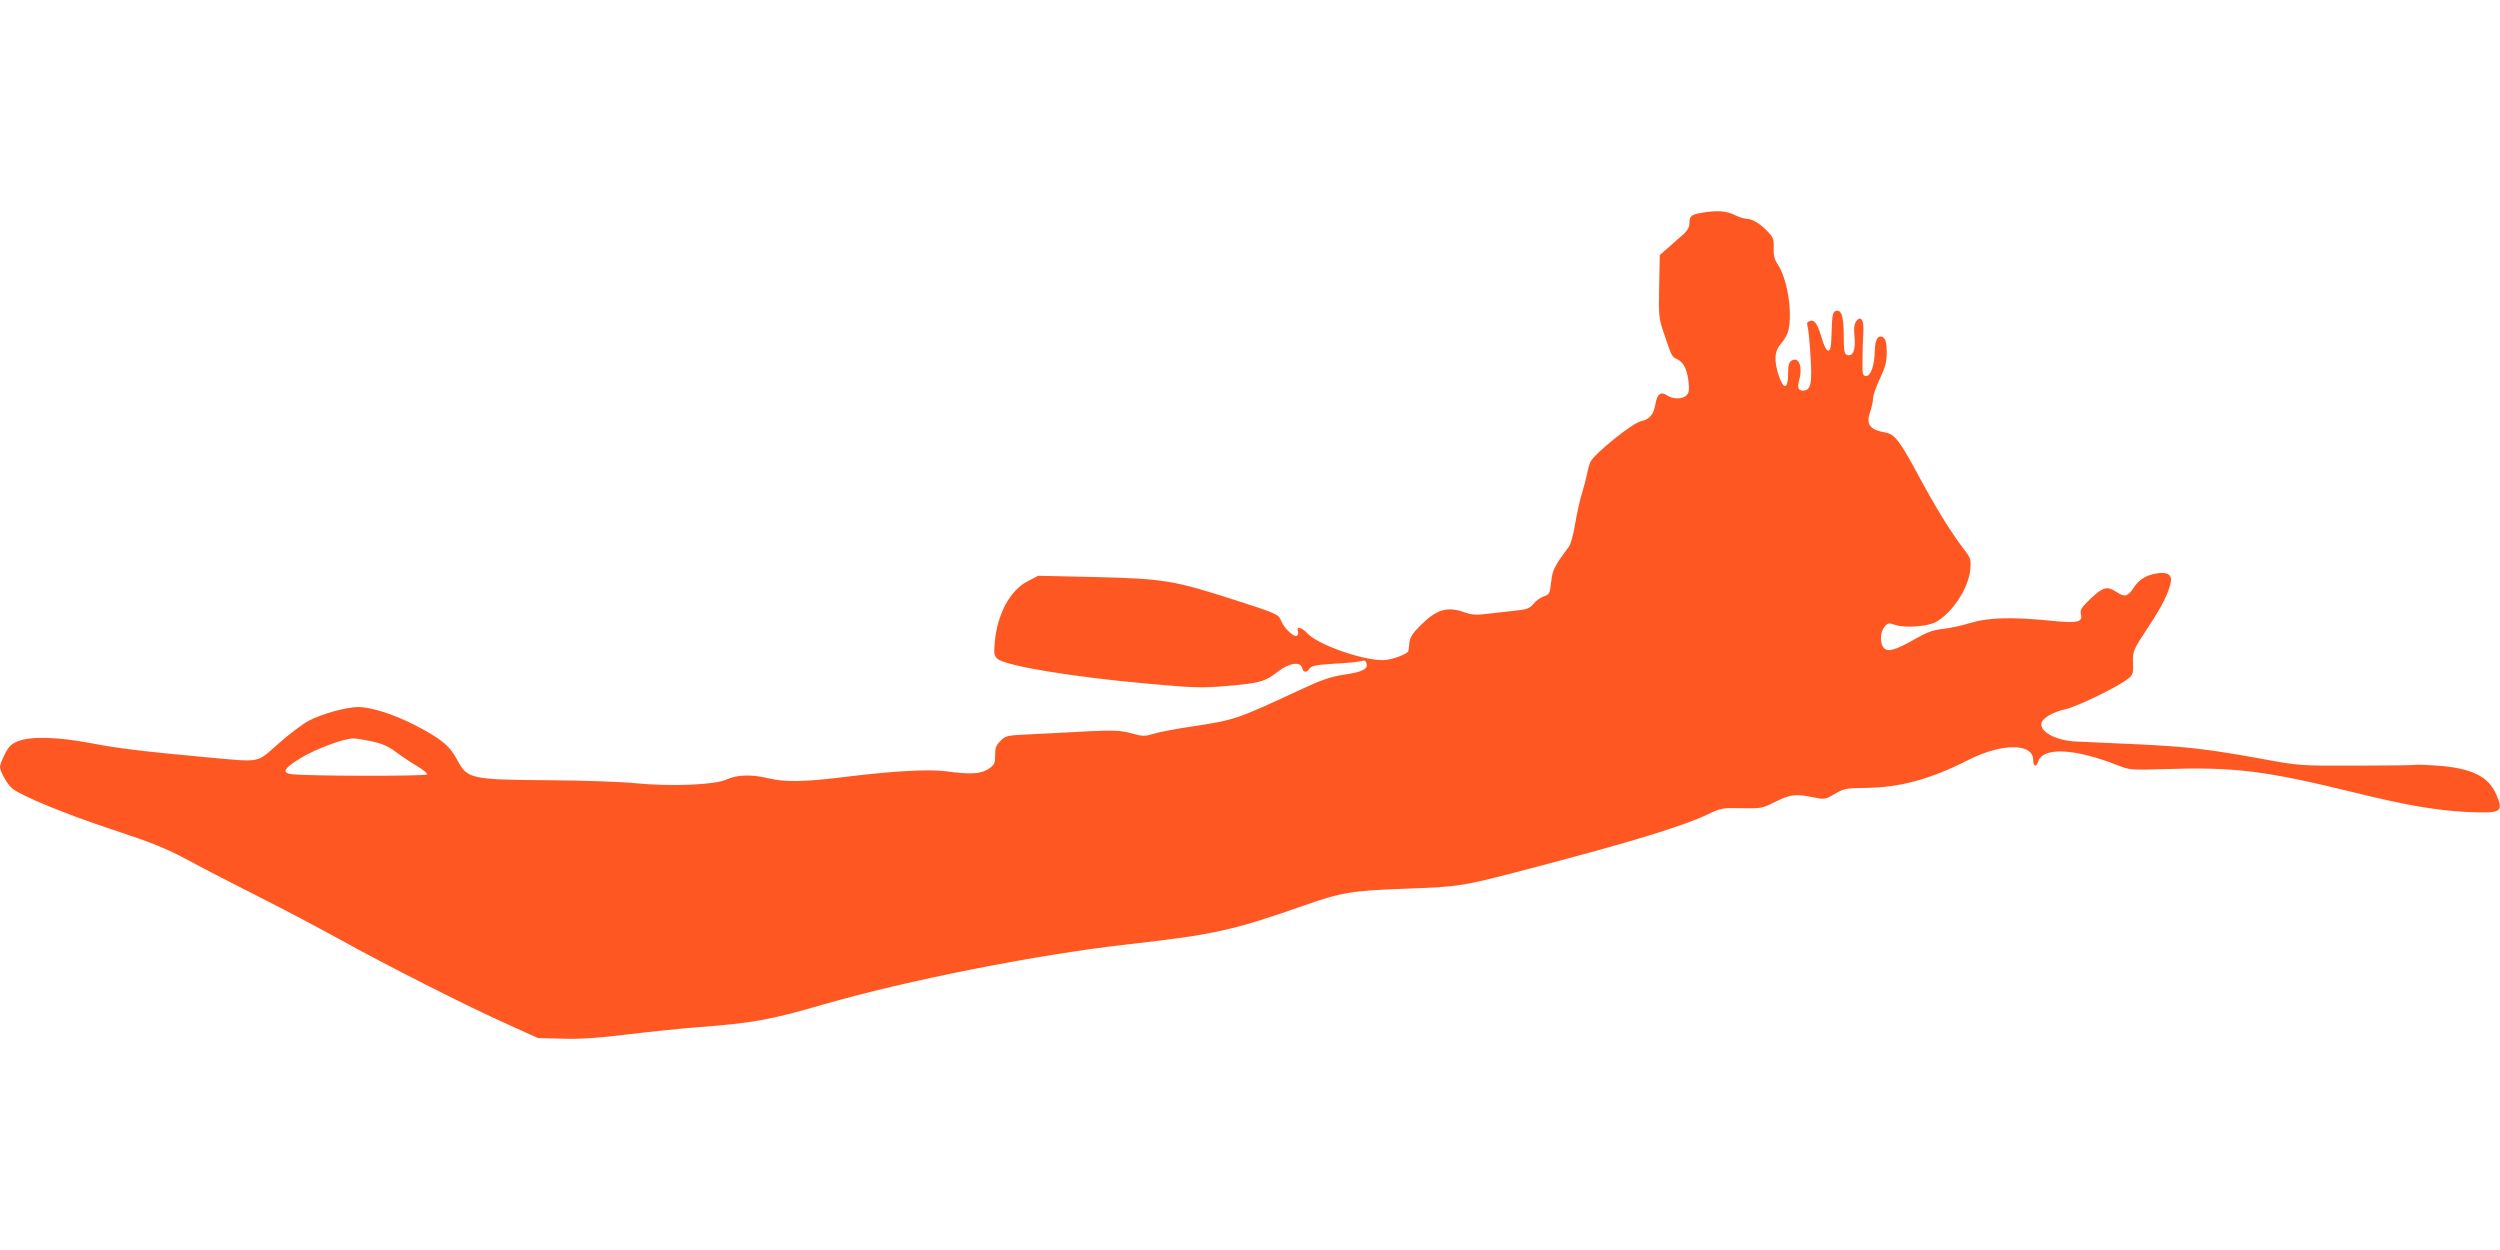
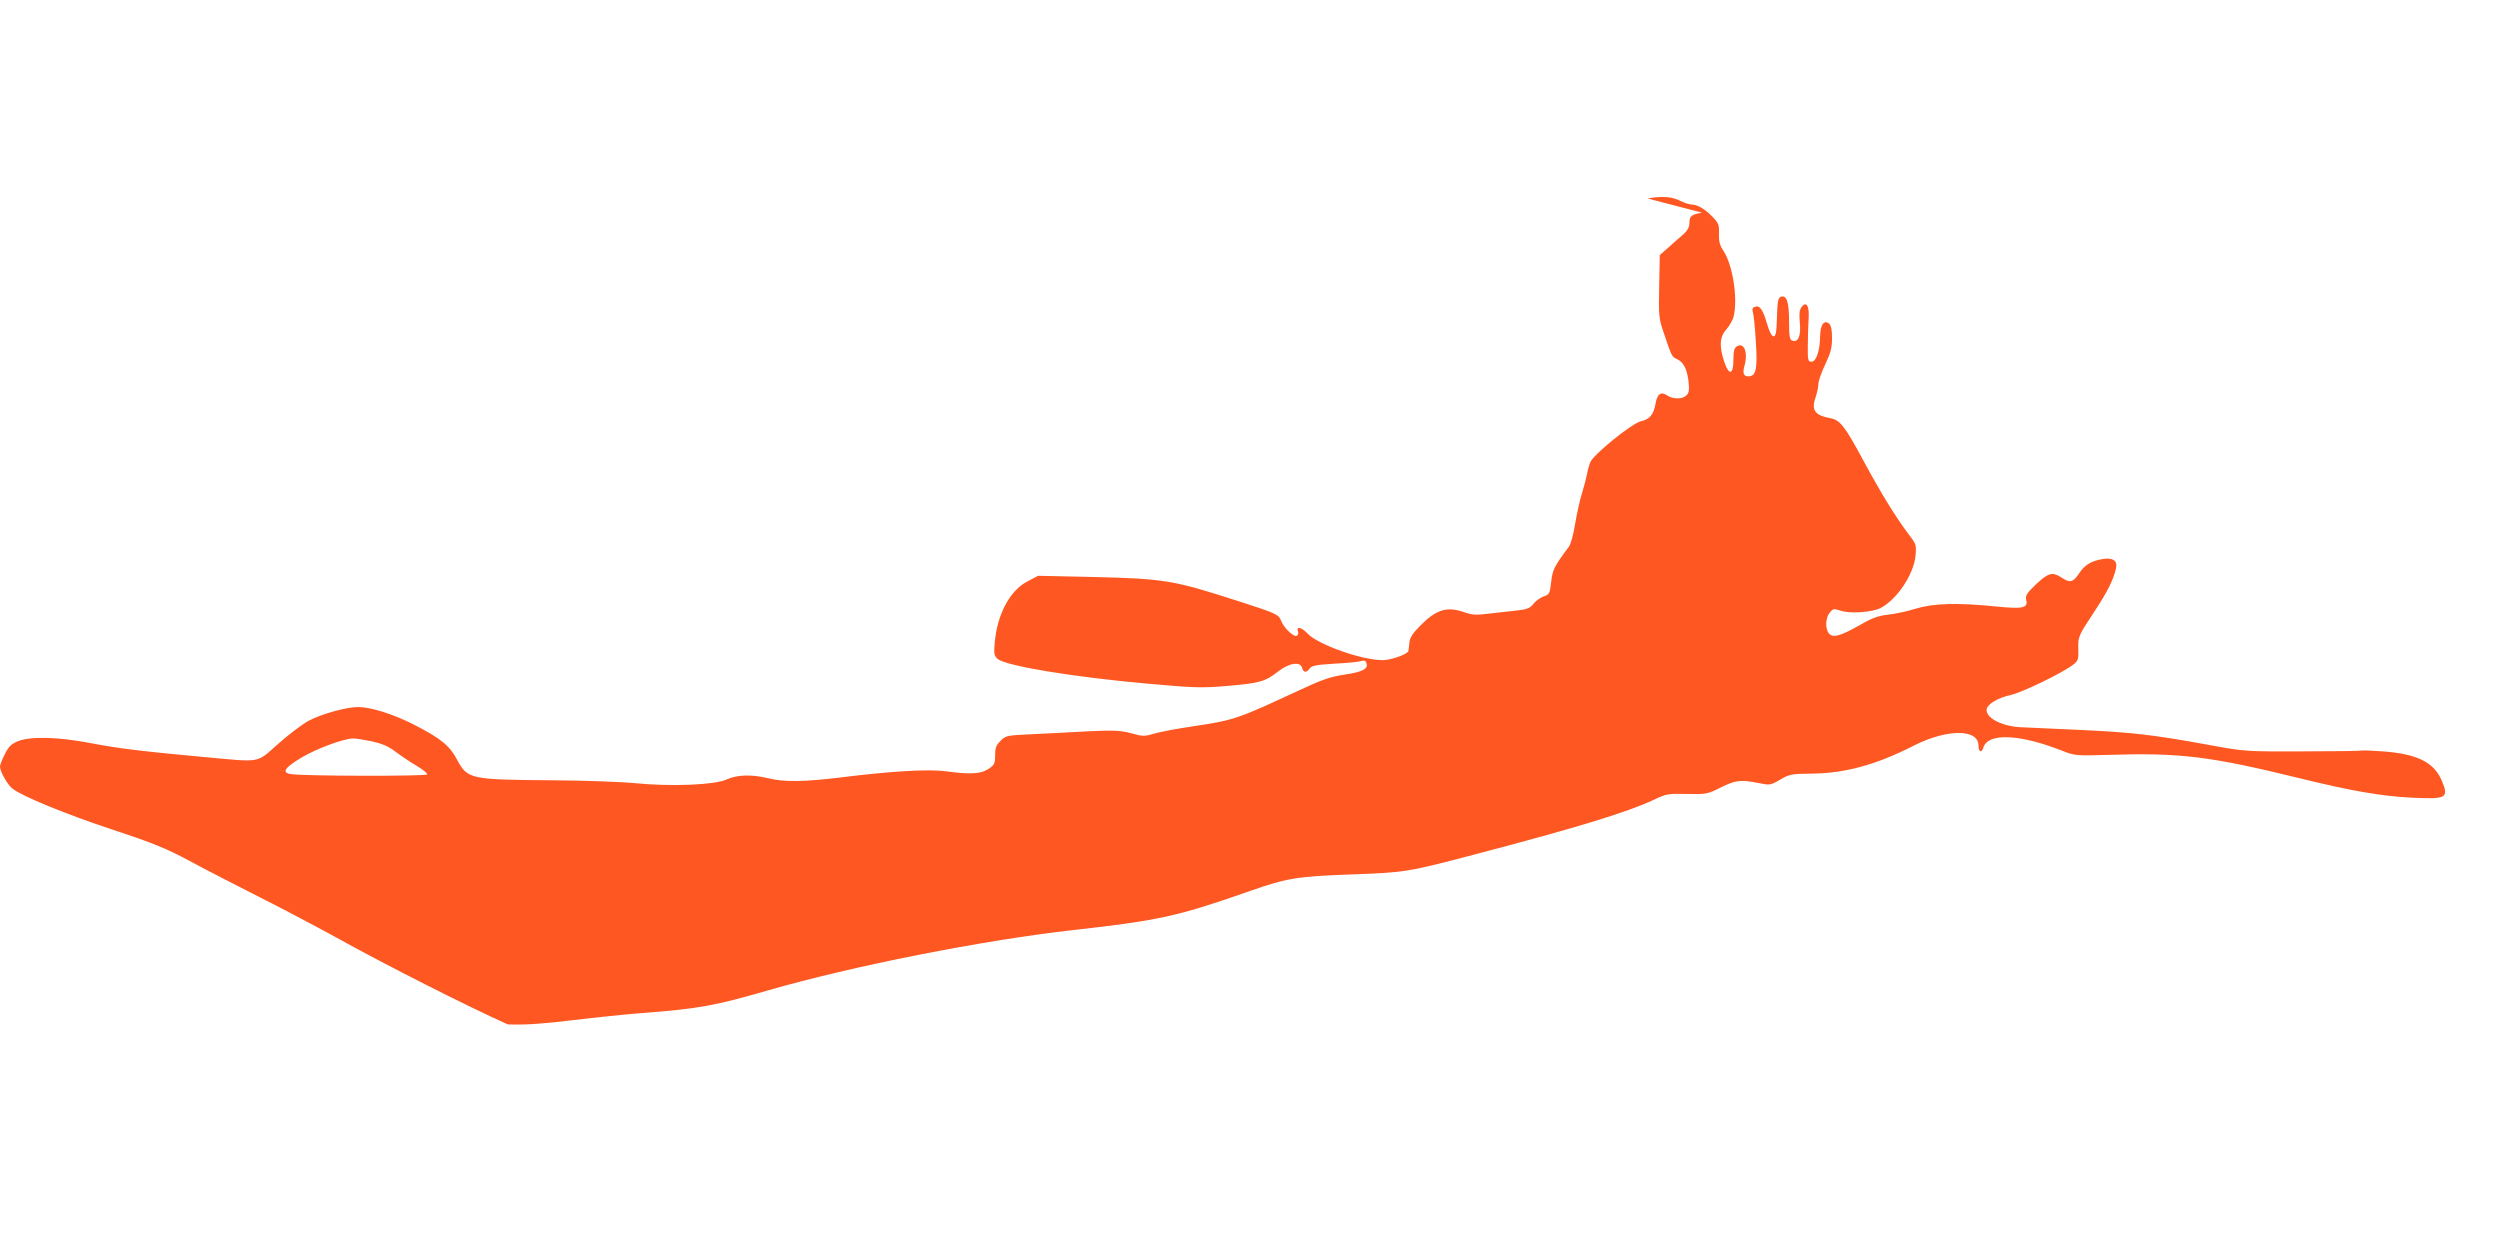
<svg xmlns="http://www.w3.org/2000/svg" version="1.0" width="1280pt" height="640pt" viewBox="0 0 1280 640" preserveAspectRatio="xMidYMid meet">
  <g transform="translate(0,640) scale(0.1,-0.1)" fill="#ff5722" stroke="none">
-     <path d="M8715 5311 c-55 -9 -65 -17 -65 -52 0 -20 -9 -38 -27 -55 -16 -13 -50 -44 -76 -67 l-49 -43 -3 -159 c-3 -150 -2 -165 22 -235 41 -123 43 -127 68 -138 34 -16 52 -49 60 -113 5 -45 3 -60 -10 -73 -21 -21 -69 -21 -100 0 -32 21 -50 7 -59 -44 -8 -52 -31 -80 -72 -88 -45 -8 -246 -171 -262 -211 -6 -15 -14 -44 -17 -63 -4 -19 -15 -62 -25 -95 -11 -33 -26 -103 -35 -155 -9 -56 -22 -105 -33 -120 -75 -101 -83 -117 -90 -179 -7 -61 -9 -65 -39 -75 -17 -6 -41 -23 -52 -38 -17 -21 -32 -28 -79 -33 -31 -3 -95 -11 -142 -16 -71 -9 -92 -8 -129 5 -91 33 -146 17 -230 -68 -40 -40 -53 -62 -55 -87 -2 -19 -4 -38 -5 -42 -3 -16 -88 -47 -132 -47 -106 0 -330 79 -384 136 -32 34 -60 39 -49 10 3 -8 0 -17 -6 -21 -15 -9 -65 38 -80 75 -14 35 -21 38 -225 104 -330 106 -372 113 -745 122 l-275 6 -55 -29 c-90 -47 -154 -168 -167 -313 -5 -56 -3 -67 14 -83 41 -36 381 -93 776 -128 232 -21 272 -22 400 -11 166 14 195 22 261 74 57 44 114 53 123 18 7 -25 22 -26 39 -2 10 14 34 18 126 24 62 3 123 9 135 13 17 5 25 3 29 -10 11 -29 -20 -46 -112 -59 -73 -11 -116 -26 -234 -81 -323 -150 -327 -151 -550 -185 -74 -11 -160 -27 -190 -36 -50 -15 -59 -15 -119 2 -54 14 -87 16 -215 10 -83 -5 -213 -11 -288 -15 -133 -6 -139 -7 -165 -34 -23 -22 -28 -37 -28 -74 0 -42 -3 -49 -34 -70 -39 -26 -93 -29 -218 -12 -88 12 -281 1 -543 -32 -183 -22 -283 -24 -365 -4 -86 21 -161 19 -215 -6 -60 -28 -284 -37 -467 -19 -70 7 -263 14 -428 15 -418 3 -431 6 -484 104 -38 73 -85 111 -220 180 -105 54 -222 91 -287 91 -60 0 -187 -35 -253 -70 -32 -17 -102 -70 -156 -118 -115 -101 -83 -95 -370 -69 -327 30 -456 46 -595 73 -164 31 -303 35 -368 9 -34 -14 -48 -27 -67 -66 -14 -27 -25 -55 -25 -64 0 -26 38 -92 64 -113 50 -39 276 -132 516 -211 200 -66 271 -95 385 -156 77 -42 241 -126 365 -189 124 -62 308 -160 410 -216 232 -129 656 -344 860 -435 l155 -70 125 -3 c92 -3 181 3 335 22 116 14 273 30 350 36 291 22 374 37 650 117 426 123 1095 256 1560 308 443 50 533 70 902 199 193 68 246 76 523 86 275 10 284 11 641 105 515 135 775 215 904 276 67 32 75 33 173 31 99 -2 104 -1 172 33 76 38 103 41 193 23 58 -12 61 -12 111 17 48 28 58 30 161 31 172 2 328 44 523 143 171 87 332 87 332 0 0 -33 16 -39 25 -9 24 76 185 69 404 -17 63 -25 70 -26 235 -21 368 12 521 -7 986 -121 256 -63 411 -90 566 -98 182 -9 194 -2 155 89 -40 93 -126 135 -301 148 -58 4 -108 6 -111 4 -4 -2 -139 -4 -300 -4 -294 -1 -294 -1 -485 34 -279 51 -392 64 -659 76 -132 6 -270 12 -307 14 -95 7 -174 50 -166 93 5 26 59 58 124 72 59 13 269 115 320 156 24 19 27 28 25 79 -2 64 0 67 85 196 64 97 96 161 108 217 9 40 -17 57 -72 47 -57 -10 -90 -31 -118 -74 -30 -45 -46 -49 -89 -20 -46 30 -67 25 -130 -34 -49 -47 -56 -59 -51 -80 11 -42 -16 -48 -156 -34 -196 20 -320 16 -408 -11 -41 -13 -105 -27 -142 -31 -53 -6 -83 -17 -147 -54 -98 -56 -138 -67 -158 -41 -19 26 -16 79 5 105 17 21 21 22 57 10 49 -16 160 -8 204 14 85 45 171 174 179 272 4 51 2 57 -36 106 -66 87 -144 214 -232 378 -95 176 -119 207 -169 216 -78 14 -98 41 -76 104 8 24 15 55 15 70 0 16 16 61 35 101 28 59 35 85 35 135 0 43 -5 65 -15 74 -26 21 -45 -5 -46 -64 -1 -75 -20 -131 -44 -131 -18 0 -20 7 -19 80 0 44 2 106 4 137 5 68 -11 96 -36 63 -11 -15 -13 -35 -9 -80 7 -67 -8 -103 -39 -92 -13 5 -16 22 -16 100 0 99 -13 136 -43 124 -13 -5 -17 -25 -19 -104 -2 -77 -6 -98 -17 -98 -10 0 -22 24 -34 65 -21 73 -38 96 -62 86 -13 -4 -15 -12 -10 -29 4 -12 11 -80 15 -152 9 -140 1 -175 -39 -175 -24 0 -30 17 -19 55 19 69 -3 122 -40 98 -13 -8 -17 -25 -17 -69 0 -77 -23 -81 -47 -9 -27 81 -23 128 12 167 16 18 33 48 37 68 21 94 -6 261 -53 333 -19 28 -24 49 -23 87 2 45 -2 55 -32 86 -39 41 -79 64 -109 64 -11 0 -38 9 -60 20 -40 20 -89 24 -165 11z m-6814 -2706 c54 -12 86 -25 123 -53 28 -21 77 -54 109 -73 31 -18 56 -38 54 -44 -4 -10 -644 -9 -700 2 -46 8 -29 33 58 85 76 45 213 96 262 97 12 1 54 -6 94 -14z" />
+     <path d="M8715 5311 c-55 -9 -65 -17 -65 -52 0 -20 -9 -38 -27 -55 -16 -13 -50 -44 -76 -67 l-49 -43 -3 -159 c-3 -150 -2 -165 22 -235 41 -123 43 -127 68 -138 34 -16 52 -49 60 -113 5 -45 3 -60 -10 -73 -21 -21 -69 -21 -100 0 -32 21 -50 7 -59 -44 -8 -52 -31 -80 -72 -88 -45 -8 -246 -171 -262 -211 -6 -15 -14 -44 -17 -63 -4 -19 -15 -62 -25 -95 -11 -33 -26 -103 -35 -155 -9 -56 -22 -105 -33 -120 -75 -101 -83 -117 -90 -179 -7 -61 -9 -65 -39 -75 -17 -6 -41 -23 -52 -38 -17 -21 -32 -28 -79 -33 -31 -3 -95 -11 -142 -16 -71 -9 -92 -8 -129 5 -91 33 -146 17 -230 -68 -40 -40 -53 -62 -55 -87 -2 -19 -4 -38 -5 -42 -3 -16 -88 -47 -132 -47 -106 0 -330 79 -384 136 -32 34 -60 39 -49 10 3 -8 0 -17 -6 -21 -15 -9 -65 38 -80 75 -14 35 -21 38 -225 104 -330 106 -372 113 -745 122 l-275 6 -55 -29 c-90 -47 -154 -168 -167 -313 -5 -56 -3 -67 14 -83 41 -36 381 -93 776 -128 232 -21 272 -22 400 -11 166 14 195 22 261 74 57 44 114 53 123 18 7 -25 22 -26 39 -2 10 14 34 18 126 24 62 3 123 9 135 13 17 5 25 3 29 -10 11 -29 -20 -46 -112 -59 -73 -11 -116 -26 -234 -81 -323 -150 -327 -151 -550 -185 -74 -11 -160 -27 -190 -36 -50 -15 -59 -15 -119 2 -54 14 -87 16 -215 10 -83 -5 -213 -11 -288 -15 -133 -6 -139 -7 -165 -34 -23 -22 -28 -37 -28 -74 0 -42 -3 -49 -34 -70 -39 -26 -93 -29 -218 -12 -88 12 -281 1 -543 -32 -183 -22 -283 -24 -365 -4 -86 21 -161 19 -215 -6 -60 -28 -284 -37 -467 -19 -70 7 -263 14 -428 15 -418 3 -431 6 -484 104 -38 73 -85 111 -220 180 -105 54 -222 91 -287 91 -60 0 -187 -35 -253 -70 -32 -17 -102 -70 -156 -118 -115 -101 -83 -95 -370 -69 -327 30 -456 46 -595 73 -164 31 -303 35 -368 9 -34 -14 -48 -27 -67 -66 -14 -27 -25 -55 -25 -64 0 -26 38 -92 64 -113 50 -39 276 -132 516 -211 200 -66 271 -95 385 -156 77 -42 241 -126 365 -189 124 -62 308 -160 410 -216 232 -129 656 -344 860 -435 c92 -3 181 3 335 22 116 14 273 30 350 36 291 22 374 37 650 117 426 123 1095 256 1560 308 443 50 533 70 902 199 193 68 246 76 523 86 275 10 284 11 641 105 515 135 775 215 904 276 67 32 75 33 173 31 99 -2 104 -1 172 33 76 38 103 41 193 23 58 -12 61 -12 111 17 48 28 58 30 161 31 172 2 328 44 523 143 171 87 332 87 332 0 0 -33 16 -39 25 -9 24 76 185 69 404 -17 63 -25 70 -26 235 -21 368 12 521 -7 986 -121 256 -63 411 -90 566 -98 182 -9 194 -2 155 89 -40 93 -126 135 -301 148 -58 4 -108 6 -111 4 -4 -2 -139 -4 -300 -4 -294 -1 -294 -1 -485 34 -279 51 -392 64 -659 76 -132 6 -270 12 -307 14 -95 7 -174 50 -166 93 5 26 59 58 124 72 59 13 269 115 320 156 24 19 27 28 25 79 -2 64 0 67 85 196 64 97 96 161 108 217 9 40 -17 57 -72 47 -57 -10 -90 -31 -118 -74 -30 -45 -46 -49 -89 -20 -46 30 -67 25 -130 -34 -49 -47 -56 -59 -51 -80 11 -42 -16 -48 -156 -34 -196 20 -320 16 -408 -11 -41 -13 -105 -27 -142 -31 -53 -6 -83 -17 -147 -54 -98 -56 -138 -67 -158 -41 -19 26 -16 79 5 105 17 21 21 22 57 10 49 -16 160 -8 204 14 85 45 171 174 179 272 4 51 2 57 -36 106 -66 87 -144 214 -232 378 -95 176 -119 207 -169 216 -78 14 -98 41 -76 104 8 24 15 55 15 70 0 16 16 61 35 101 28 59 35 85 35 135 0 43 -5 65 -15 74 -26 21 -45 -5 -46 -64 -1 -75 -20 -131 -44 -131 -18 0 -20 7 -19 80 0 44 2 106 4 137 5 68 -11 96 -36 63 -11 -15 -13 -35 -9 -80 7 -67 -8 -103 -39 -92 -13 5 -16 22 -16 100 0 99 -13 136 -43 124 -13 -5 -17 -25 -19 -104 -2 -77 -6 -98 -17 -98 -10 0 -22 24 -34 65 -21 73 -38 96 -62 86 -13 -4 -15 -12 -10 -29 4 -12 11 -80 15 -152 9 -140 1 -175 -39 -175 -24 0 -30 17 -19 55 19 69 -3 122 -40 98 -13 -8 -17 -25 -17 -69 0 -77 -23 -81 -47 -9 -27 81 -23 128 12 167 16 18 33 48 37 68 21 94 -6 261 -53 333 -19 28 -24 49 -23 87 2 45 -2 55 -32 86 -39 41 -79 64 -109 64 -11 0 -38 9 -60 20 -40 20 -89 24 -165 11z m-6814 -2706 c54 -12 86 -25 123 -53 28 -21 77 -54 109 -73 31 -18 56 -38 54 -44 -4 -10 -644 -9 -700 2 -46 8 -29 33 58 85 76 45 213 96 262 97 12 1 54 -6 94 -14z" />
  </g>
</svg>